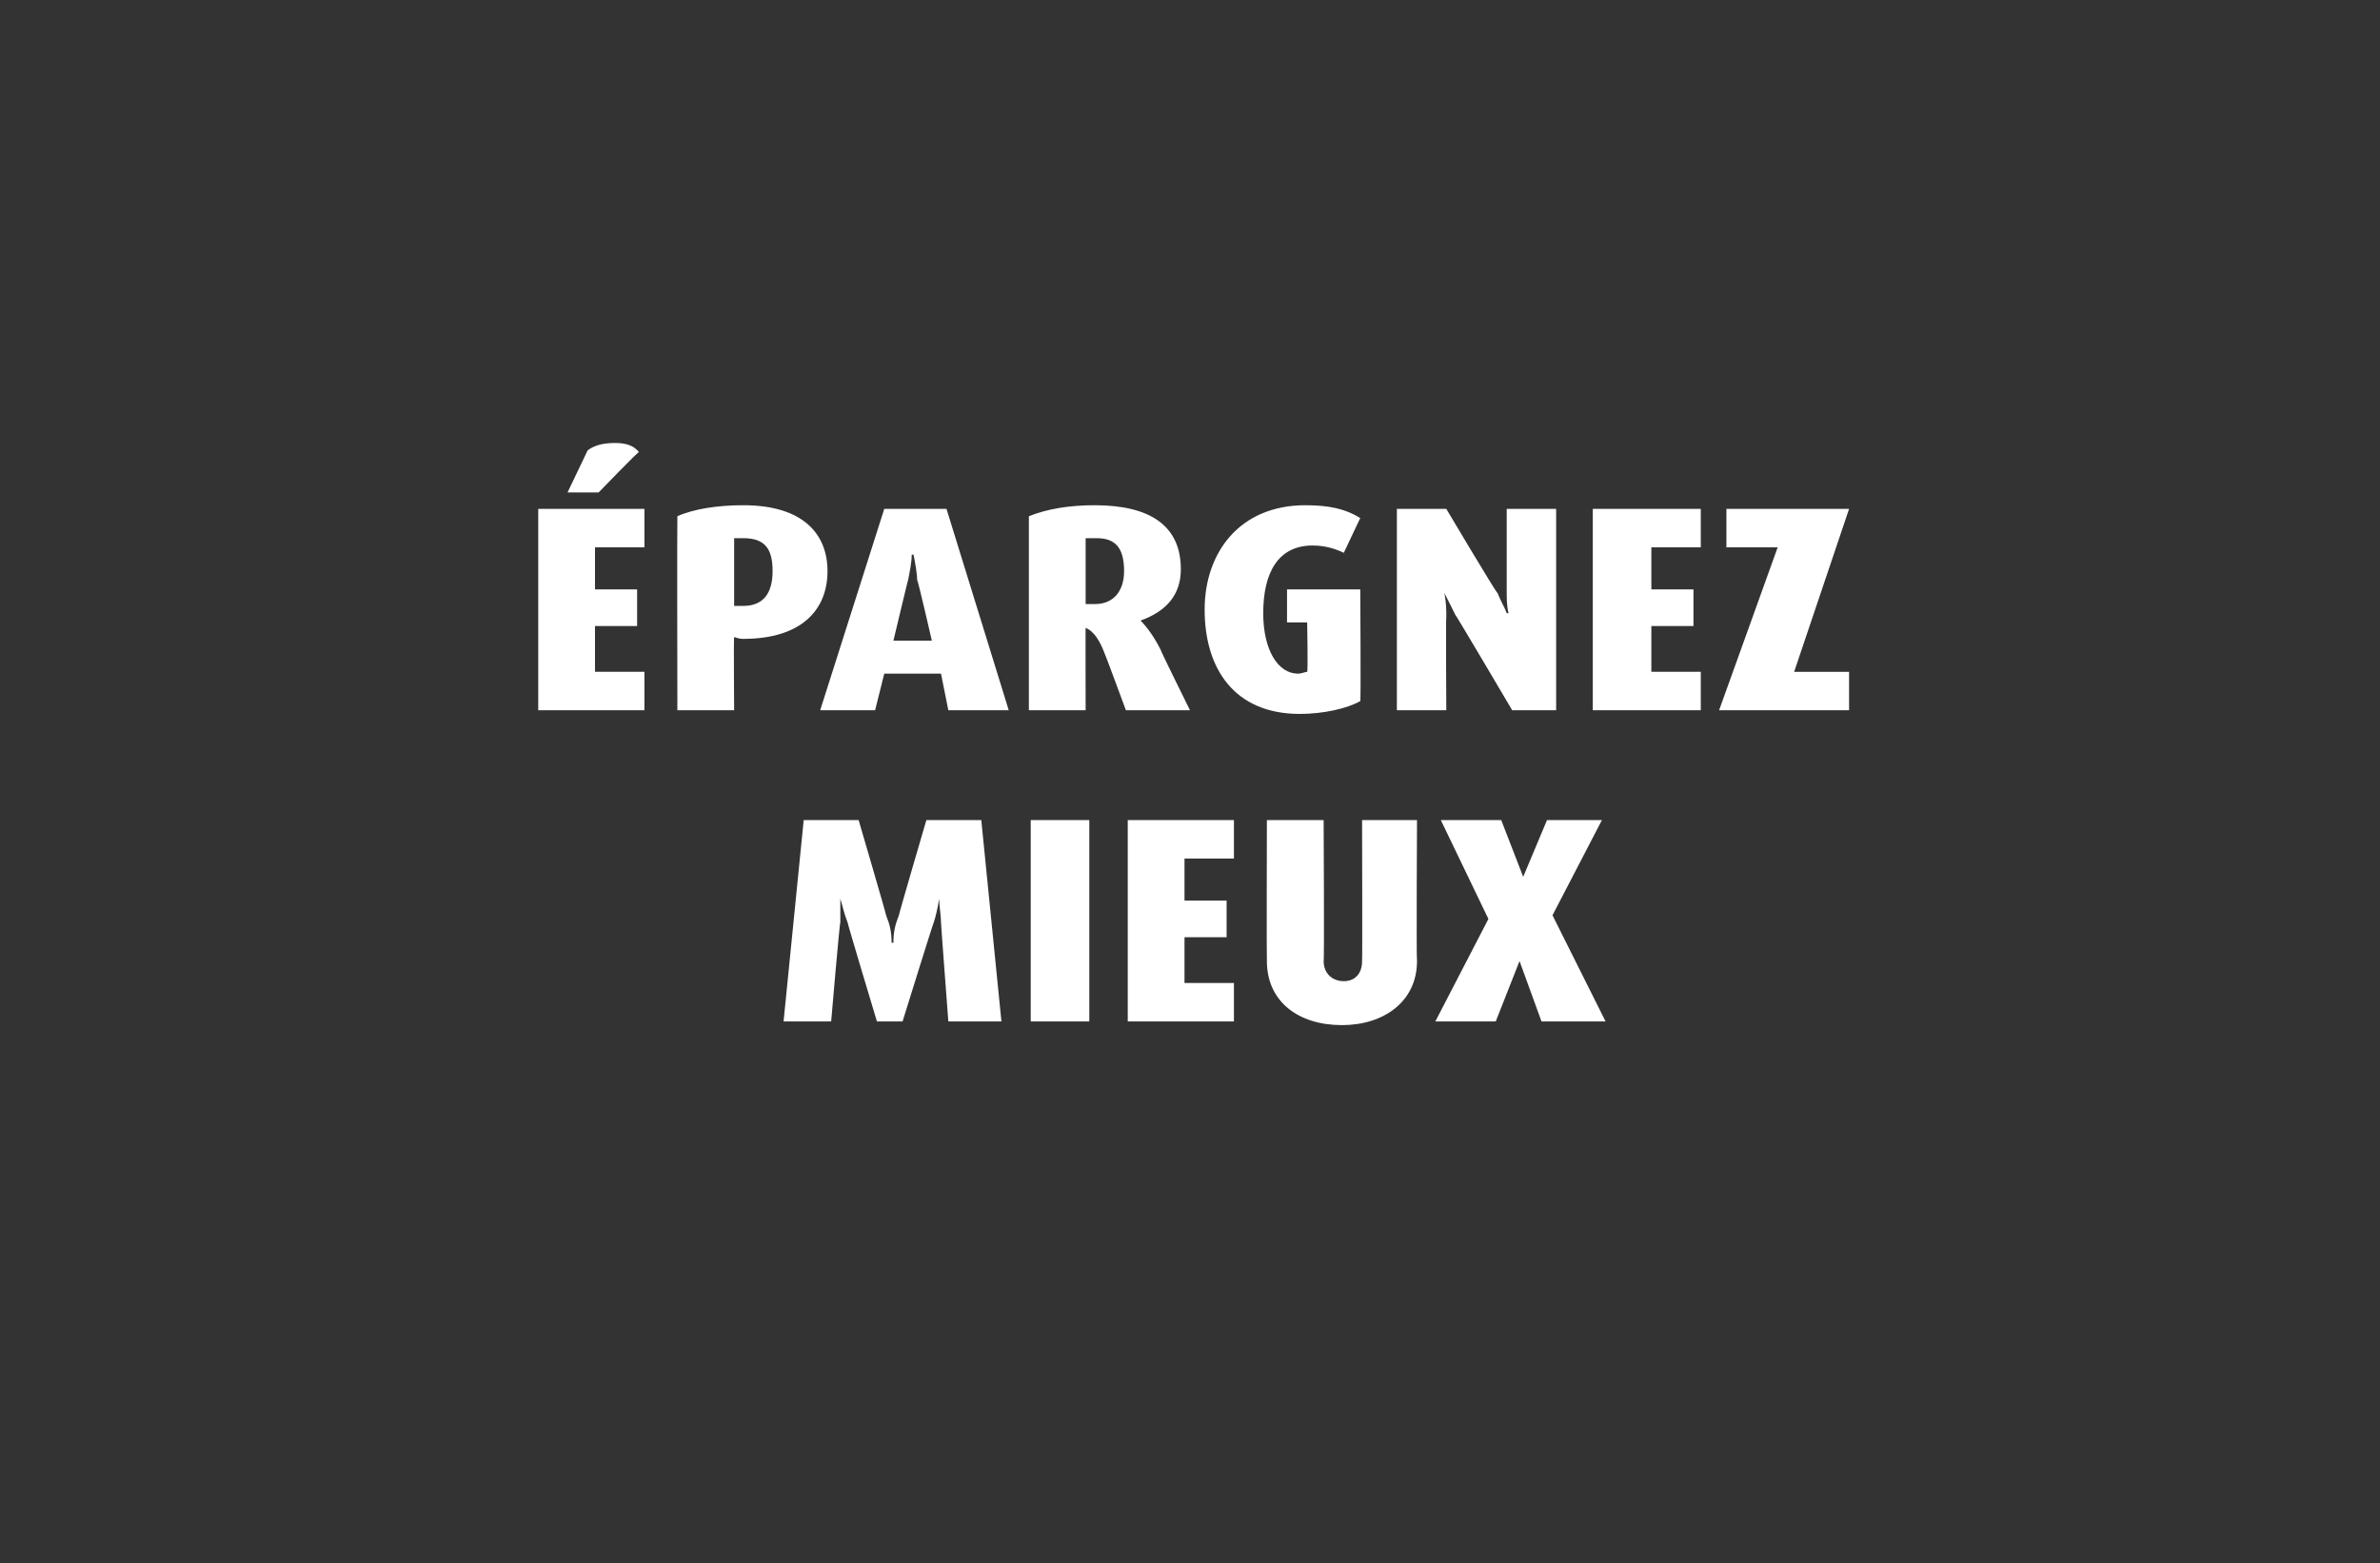
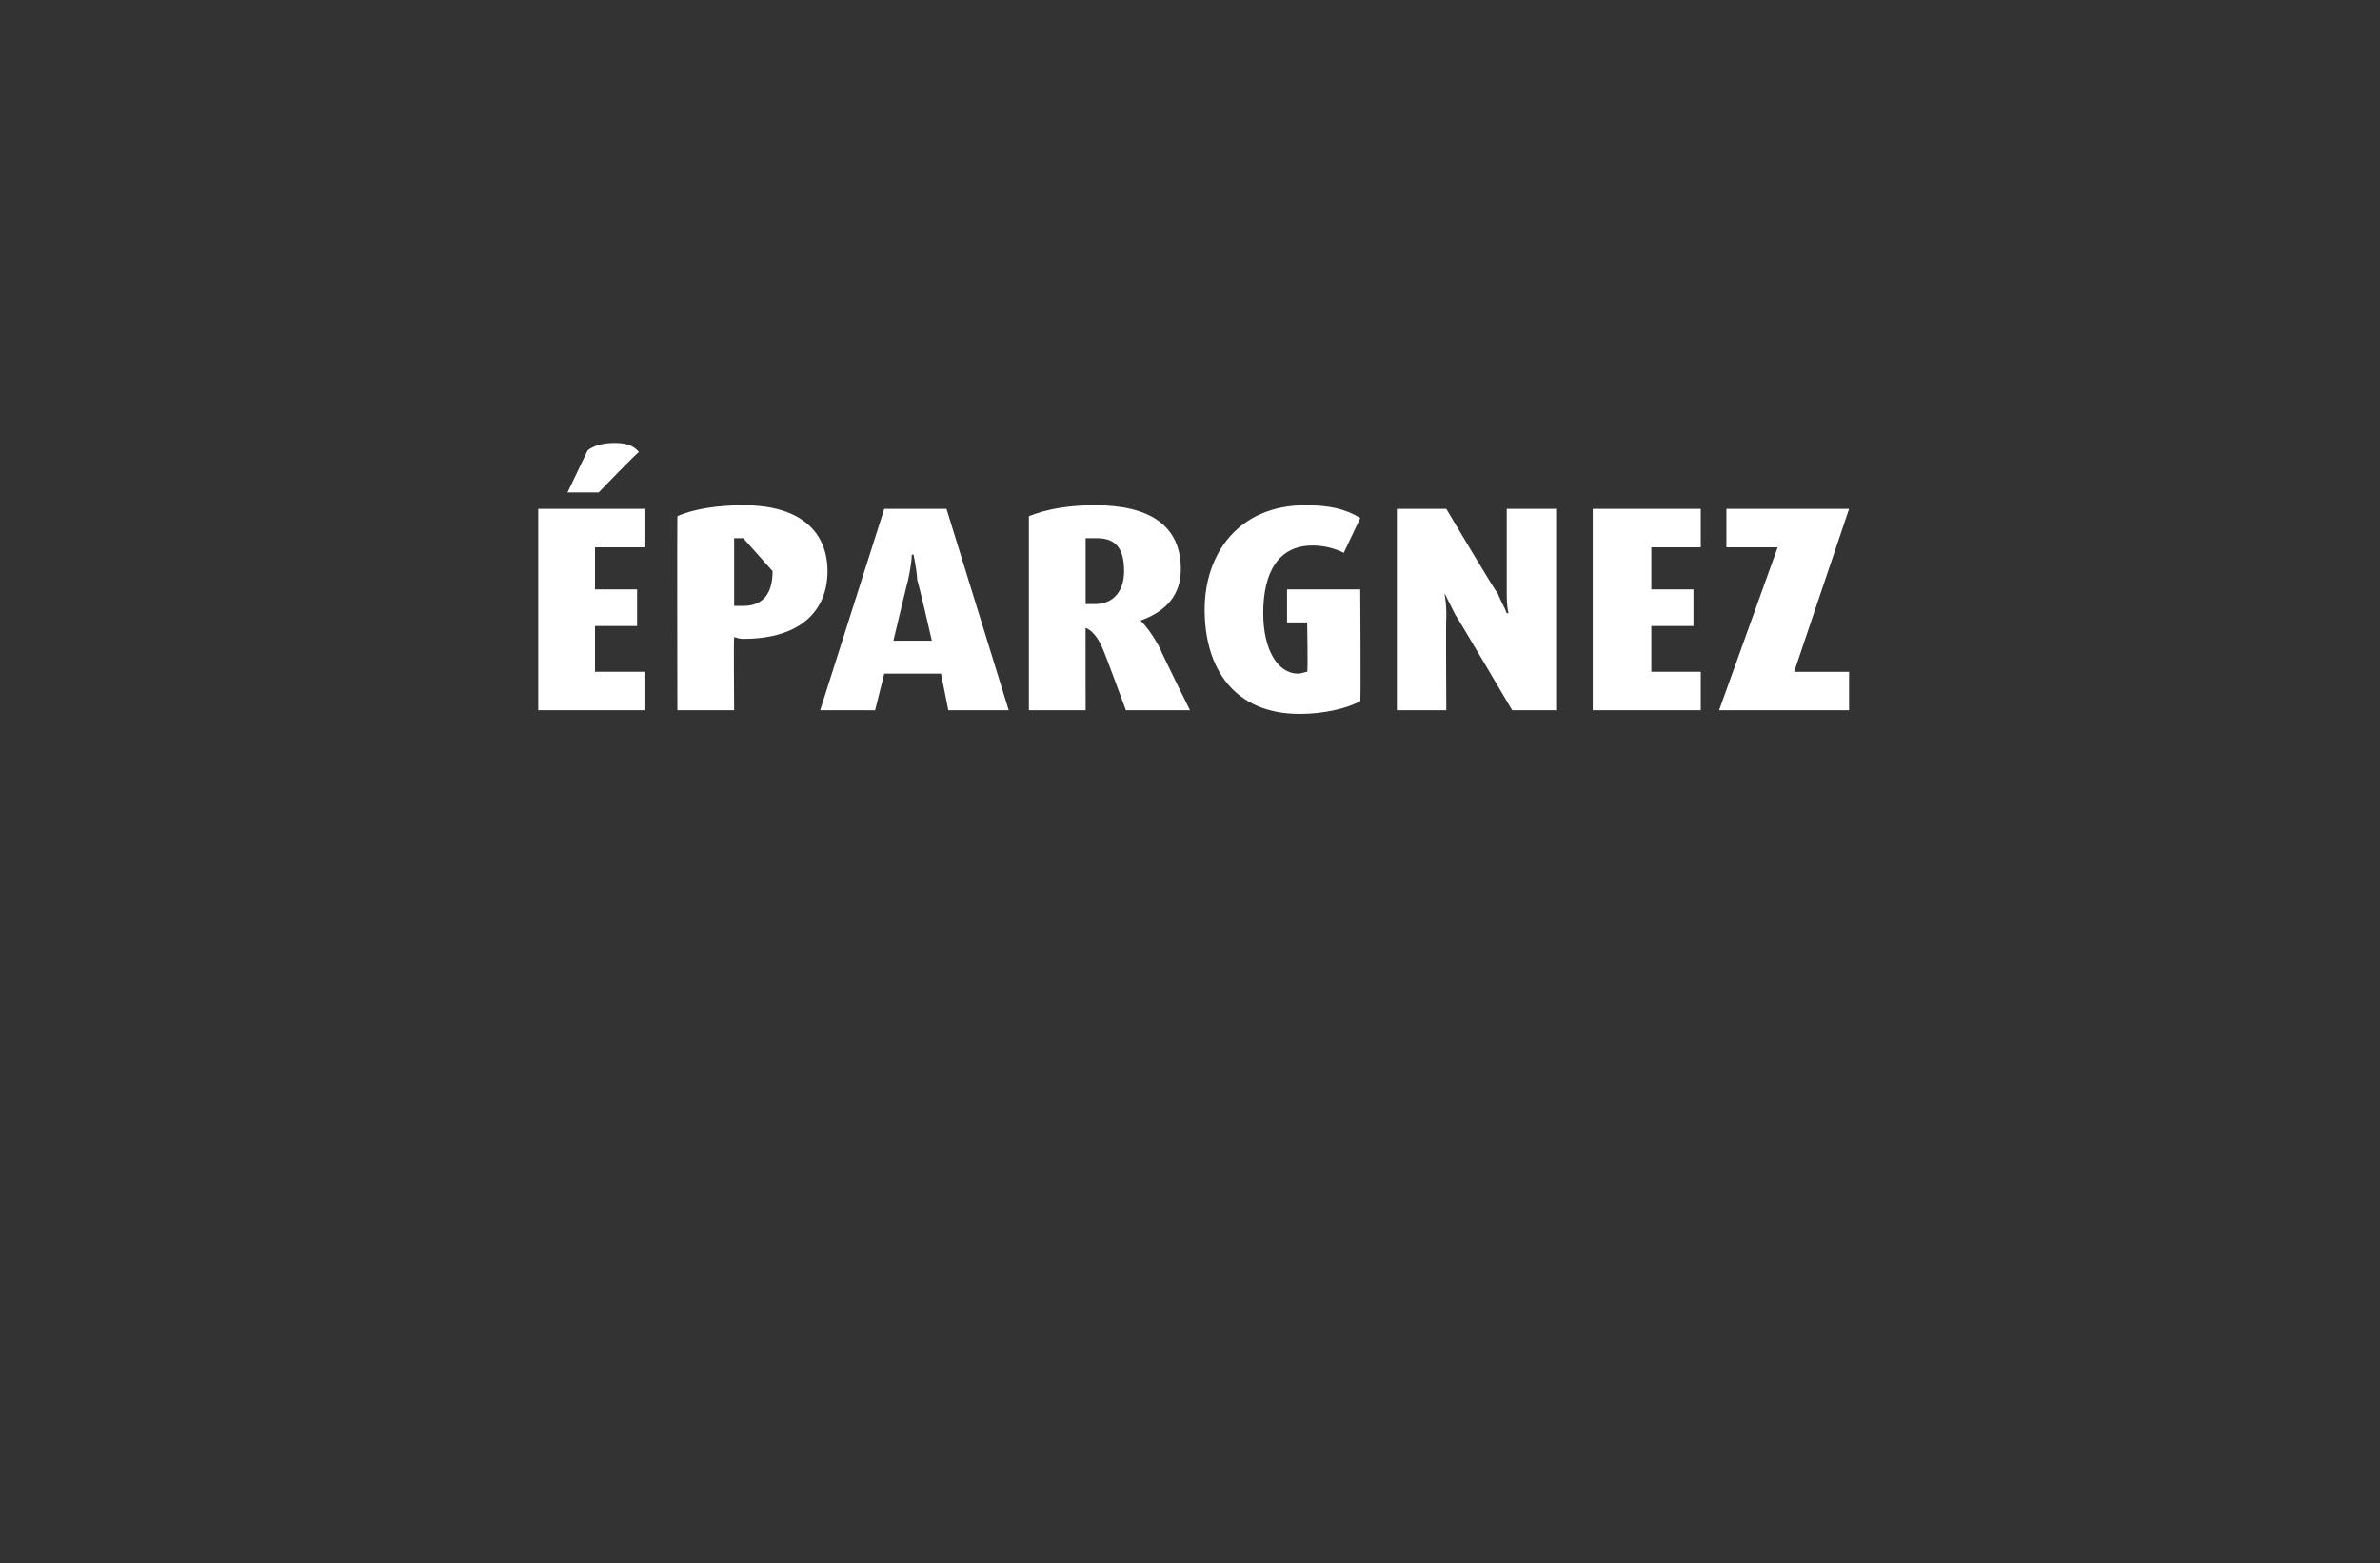
<svg xmlns="http://www.w3.org/2000/svg" version="1.1" width="130px" height="85.4px" viewBox="0 -1 130 85.4" style="top:-1px">
  <rect x="0" y="-1" width="130" height="85.4" fill="#333333" stroke="none" />
  <desc>pargnez mieux</desc>
  <defs />
  <g id="Polygon36709">
-     <path d="m51.8 54.8c0 0-.41-5.41-.4-5.4c0-.4-.1-.9-.1-1.3c0 0 0 0 0 0c-.1.6-.2 1-.3 1.3c-.02-.01-1.7 5.4-1.7 5.4l-1.4 0c0 0-1.63-5.41-1.6-5.4c-.2-.5-.3-1-.4-1.3c0 0 0 0 0 0c0 .4 0 .8 0 1.3c-.04-.01-.5 5.4-.5 5.4l-2.6 0l1.1-11l3 0c0 0 1.53 5.22 1.5 5.2c.2.5.3.9.3 1.5c0 0 .1 0 .1 0c0-.6.1-1 .3-1.5c-.03.02 1.5-5.2 1.5-5.2l3 0l1.1 11l-2.9 0zm4.5 0l0-11l3.2 0l0 11l-3.2 0zm5.3 0l0-11l5.8 0l0 2.1l-2.7 0l0 2.3l2.3 0l0 2l-2.3 0l0 2.5l2.7 0l0 2.1l-5.8 0zm11.7.2c-2.4 0-4.1-1.3-4.1-3.5c-.02-.03 0-7.7 0-7.7l3.1 0c0 0 .04 7.72 0 7.7c0 .7.5 1.1 1.1 1.1c.6 0 1-.4 1-1.1c.02.02 0-7.7 0-7.7l3 0c0 0-.04 7.67 0 7.7c0 2.2-1.8 3.5-4.1 3.5zm10.9-.2l-1.2-3.3l0 0l-1.3 3.3l-3.3 0l2.9-5.6l-2.6-5.4l3.3 0l1.2 3.1l0 0l1.3-3.1l3 0l-2.7 5.2l2.9 5.8l-3.5 0z" stroke="none" fill="#fff" />
-   </g>
+     </g>
  <g id="Polygon36708">
-     <path d="m29.4 37.8l0-11l5.8 0l0 2.1l-2.7 0l0 2.3l2.3 0l0 2l-2.3 0l0 2.5l2.7 0l0 2.1l-5.8 0zm3.3-11.9l-1.7 0c0 0 1.12-2.34 1.1-2.3c.4-.3.9-.4 1.5-.4c.5 0 1 .1 1.3.5c-.03-.05-2.2 2.2-2.2 2.2zm7.9 8c-.1 0-.2 0-.5-.1c-.03.04 0 4 0 4l-3.1 0c0 0-.02-10.56 0-10.6c.9-.4 2.2-.6 3.6-.6c3.3 0 4.6 1.6 4.6 3.6c0 2.1-1.4 3.7-4.6 3.7zm0-5.5c-.2 0-.4 0-.5 0c0 0 0 3.7 0 3.7c.3 0 .4 0 .5 0c1.1 0 1.6-.7 1.6-1.9c0-1.2-.4-1.8-1.6-1.8zm11.2 9.4l-.4-2l-3.1 0l-.5 2l-3 0l3.5-11l3.4 0l3.4 11l-3.3 0zm-1.7-7.1c0-.3-.1-.9-.2-1.4c0 0-.1 0-.1 0c0 .4-.1.9-.2 1.4c-.01-.02-.8 3.3-.8 3.3l2.1 0c0 0-.76-3.32-.8-3.3zm11.4 7.1c0 0-1.17-3.17-1.2-3.2c-.2-.5-.5-1.1-1-1.3c-.01-.05 0 4.5 0 4.5l-3.1 0c0 0 0-10.56 0-10.6c1-.4 2.2-.6 3.6-.6c3 0 4.7 1.1 4.7 3.5c0 1.4-.8 2.3-2.2 2.8c0 0 0 0 0 0c.4.4.8 1 1.1 1.6c-.05-.03 1.6 3.3 1.6 3.3l-3.5 0zm-1.6-9.4c-.2 0-.5 0-.6 0c0 0 0 3.6 0 3.6c.1 0 .3 0 .5 0c1.1 0 1.6-.8 1.6-1.8c0-1.3-.5-1.8-1.5-1.8zm11.1 9.6c-3.6 0-5.2-2.5-5.2-5.7c0-3.1 1.9-5.7 5.5-5.7c1.3 0 2.2.2 3 .7c0 0-.9 1.9-.9 1.9c-.4-.2-1-.4-1.7-.4c-1.9 0-2.7 1.5-2.7 3.7c0 2 .8 3.3 1.9 3.3c.2 0 .4-.1.5-.1c.05-.02 0-2.7 0-2.7l-1.1 0l0-1.8l4 0c0 0 .04 6.12 0 6.1c-.7.4-2 .7-3.3.7zm11.6-.2c0 0-3.09-5.24-3.1-5.2c-.2-.4-.4-.8-.6-1.2c0 0 0 0 0 0c.1.6.1.9.1 1.3c-.03-.01 0 5.1 0 5.1l-2.7 0l0-11l2.7 0c0 0 2.75 4.63 2.8 4.6c.2.5.4.8.5 1.1c0 0 .1 0 .1 0c-.1-.4-.1-.8-.1-1.2c0 0 0-4.5 0-4.5l2.7 0l0 11l-2.4 0zm4.4 0l0-11l5.9 0l0 2.1l-2.7 0l0 2.3l2.3 0l0 2l-2.3 0l0 2.5l2.7 0l0 2.1l-5.9 0zm6.9 0l3.2-8.9l-2.8 0l0-2.1l6.7 0l-3 8.9l3 0l0 2.1l-7.1 0z" stroke="none" fill="#fff" />
+     <path d="m29.4 37.8l0-11l5.8 0l0 2.1l-2.7 0l0 2.3l2.3 0l0 2l-2.3 0l0 2.5l2.7 0l0 2.1l-5.8 0zm3.3-11.9l-1.7 0c0 0 1.12-2.34 1.1-2.3c.4-.3.9-.4 1.5-.4c.5 0 1 .1 1.3.5c-.03-.05-2.2 2.2-2.2 2.2zm7.9 8c-.1 0-.2 0-.5-.1c-.03.04 0 4 0 4l-3.1 0c0 0-.02-10.56 0-10.6c.9-.4 2.2-.6 3.6-.6c3.3 0 4.6 1.6 4.6 3.6c0 2.1-1.4 3.7-4.6 3.7zm0-5.5c-.2 0-.4 0-.5 0c0 0 0 3.7 0 3.7c.3 0 .4 0 .5 0c1.1 0 1.6-.7 1.6-1.9zm11.2 9.4l-.4-2l-3.1 0l-.5 2l-3 0l3.5-11l3.4 0l3.4 11l-3.3 0zm-1.7-7.1c0-.3-.1-.9-.2-1.4c0 0-.1 0-.1 0c0 .4-.1.9-.2 1.4c-.01-.02-.8 3.3-.8 3.3l2.1 0c0 0-.76-3.32-.8-3.3zm11.4 7.1c0 0-1.17-3.17-1.2-3.2c-.2-.5-.5-1.1-1-1.3c-.01-.05 0 4.5 0 4.5l-3.1 0c0 0 0-10.56 0-10.6c1-.4 2.2-.6 3.6-.6c3 0 4.7 1.1 4.7 3.5c0 1.4-.8 2.3-2.2 2.8c0 0 0 0 0 0c.4.4.8 1 1.1 1.6c-.05-.03 1.6 3.3 1.6 3.3l-3.5 0zm-1.6-9.4c-.2 0-.5 0-.6 0c0 0 0 3.6 0 3.6c.1 0 .3 0 .5 0c1.1 0 1.6-.8 1.6-1.8c0-1.3-.5-1.8-1.5-1.8zm11.1 9.6c-3.6 0-5.2-2.5-5.2-5.7c0-3.1 1.9-5.7 5.5-5.7c1.3 0 2.2.2 3 .7c0 0-.9 1.9-.9 1.9c-.4-.2-1-.4-1.7-.4c-1.9 0-2.7 1.5-2.7 3.7c0 2 .8 3.3 1.9 3.3c.2 0 .4-.1.5-.1c.05-.02 0-2.7 0-2.7l-1.1 0l0-1.8l4 0c0 0 .04 6.12 0 6.1c-.7.4-2 .7-3.3.7zm11.6-.2c0 0-3.09-5.24-3.1-5.2c-.2-.4-.4-.8-.6-1.2c0 0 0 0 0 0c.1.6.1.9.1 1.3c-.03-.01 0 5.1 0 5.1l-2.7 0l0-11l2.7 0c0 0 2.75 4.63 2.8 4.6c.2.5.4.8.5 1.1c0 0 .1 0 .1 0c-.1-.4-.1-.8-.1-1.2c0 0 0-4.5 0-4.5l2.7 0l0 11l-2.4 0zm4.4 0l0-11l5.9 0l0 2.1l-2.7 0l0 2.3l2.3 0l0 2l-2.3 0l0 2.5l2.7 0l0 2.1l-5.9 0zm6.9 0l3.2-8.9l-2.8 0l0-2.1l6.7 0l-3 8.9l3 0l0 2.1l-7.1 0z" stroke="none" fill="#fff" />
  </g>
</svg>